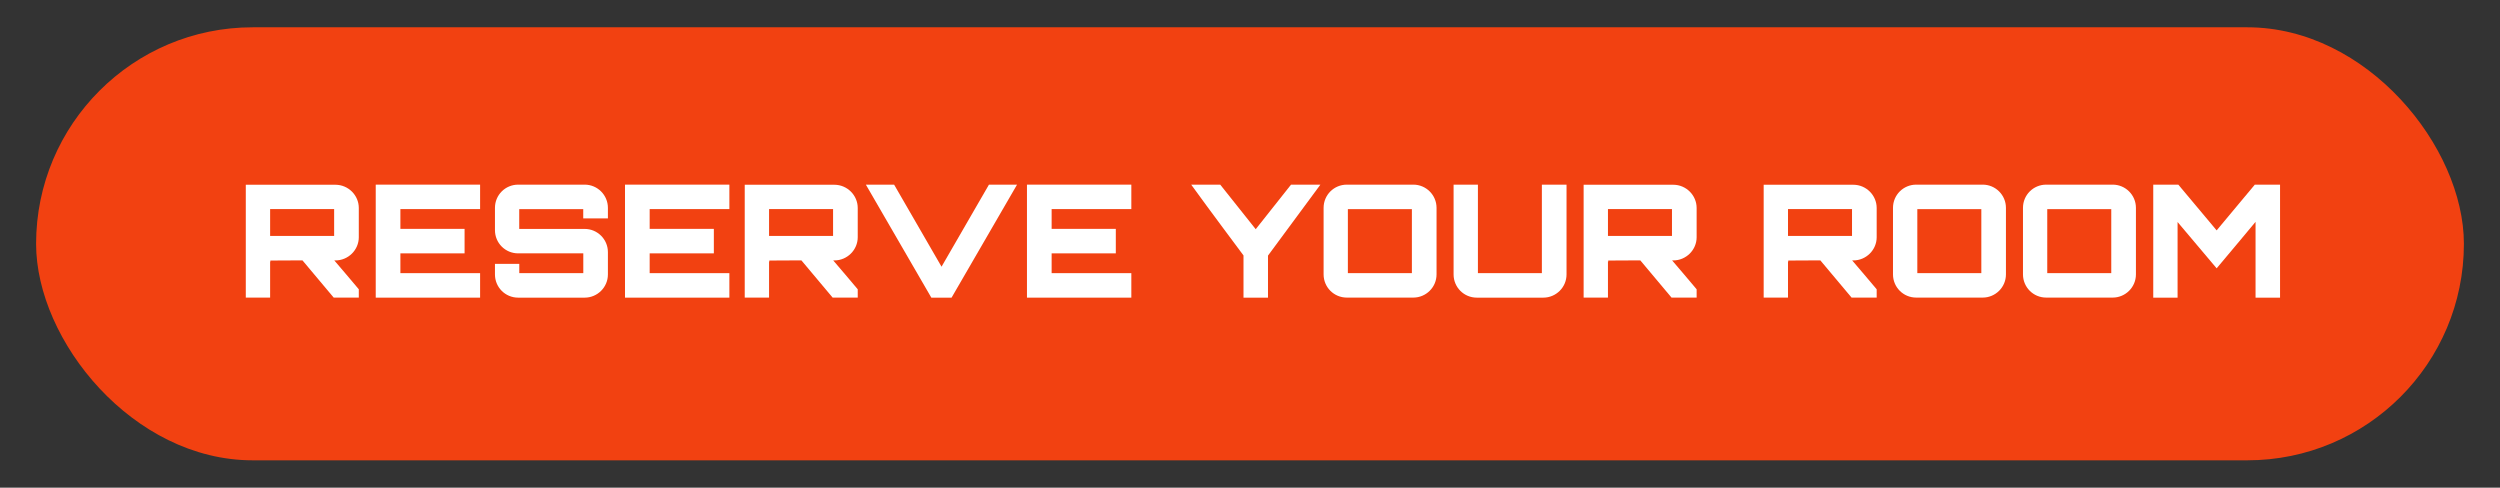
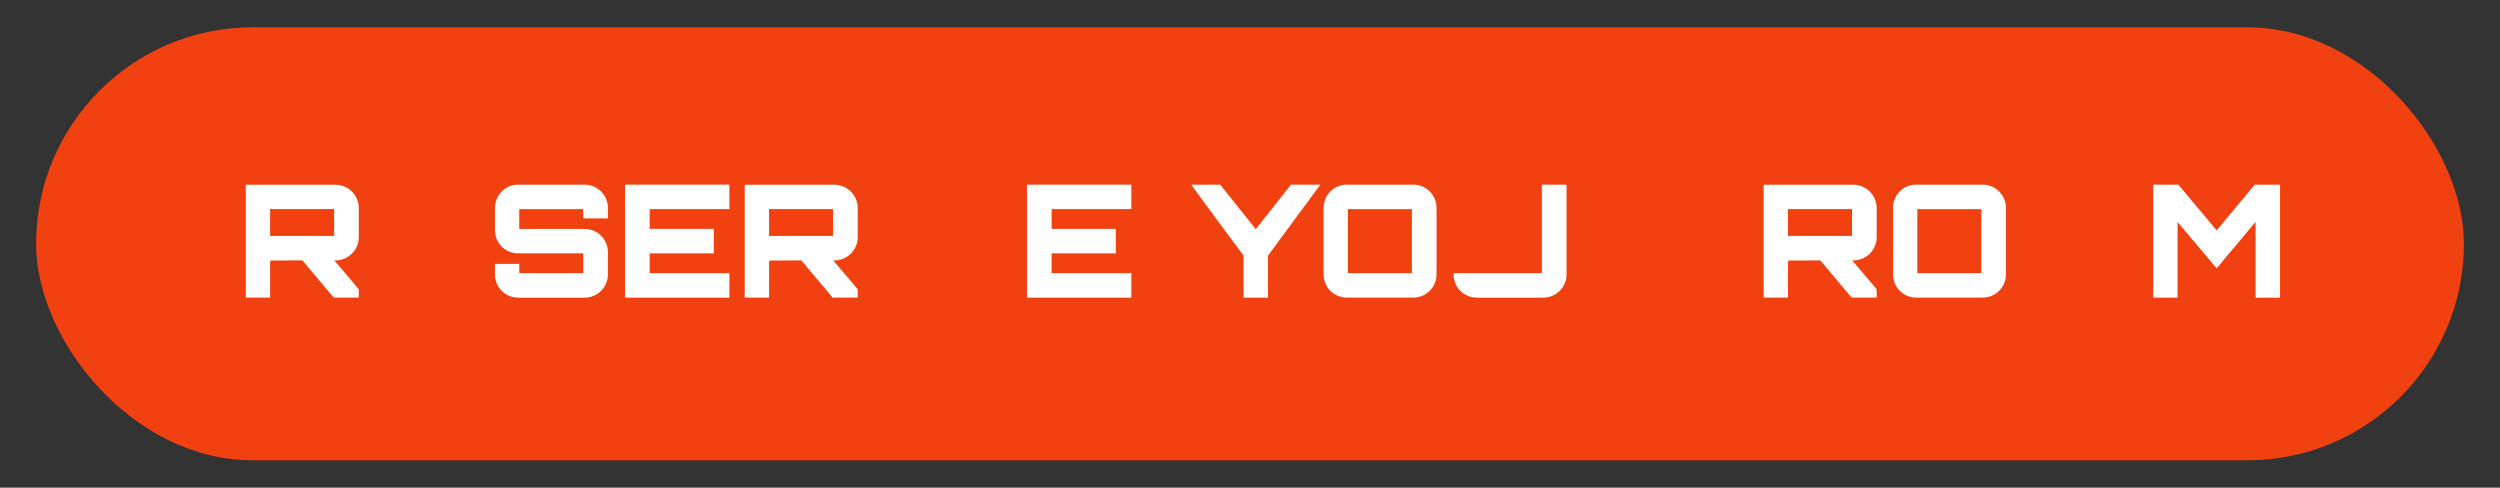
<svg xmlns="http://www.w3.org/2000/svg" id="Layer_1" version="1.1" viewBox="0 0 446 87">
  <rect x="0" y="0" width="446" height="87" fill="#333333" stroke="none" />
  <defs>
    <style>
      .st0 {
        fill: #fff;
      }

      .st1 {
        fill: #f24111;
      }
    </style>
  </defs>
  <rect class="st1" x="6.44" y="4.87" width="433.12" height="77.25" rx="38.63" ry="38.63" />
  <g>
    <path class="st0" d="M64.01,42.32c0,2.27-1.88,4.14-4.17,4.14h-.2c1.43,1.68,2.97,3.47,4.37,5.15v1.48h-4.48l-5.57-6.64-5.77.03c.06,0,.08.06.08.17,0,0-.06,0-.08-.03v6.47h-4.34v-20.13h15.99c2.3,0,4.17,1.88,4.17,4.14v5.21ZM48.19,42.09h11.42v-4.79h-11.42v4.79Z" />
-     <path class="st0" d="M85.65,37.3h-14.22v3.53h11.45v4.37h-11.45v3.53h14.22v4.37h-18.62v-20.16h18.62v4.37Z" />
    <path class="st0" d="M108.45,38.96h-4.4v-1.65h-11.42v3.53h11.68c2.27,0,4.14,1.85,4.14,4.14v3.98c0,2.3-1.88,4.14-4.14,4.14h-11.87c-2.3,0-4.14-1.85-4.14-4.14v-1.88h4.34v1.65h11.42v-3.53h-11.62c-2.3,0-4.14-1.85-4.14-4.14v-3.98c0-2.3,1.85-4.14,4.14-4.14h11.87c2.27,0,4.14,1.85,4.14,4.14v1.88Z" />
    <path class="st0" d="M130.12,37.3h-14.22v3.53h11.45v4.37h-11.45v3.53h14.22v4.37h-18.62v-20.16h18.62v4.37Z" />
    <path class="st0" d="M153.02,42.32c0,2.27-1.88,4.14-4.17,4.14h-.2c1.43,1.68,2.97,3.47,4.37,5.15v1.48h-4.48l-5.57-6.64-5.77.03c.06,0,.08.06.08.17,0,0-.06,0-.08-.03v6.47h-4.34v-20.13h15.99c2.3,0,4.17,1.88,4.17,4.14v5.21ZM137.2,42.09h11.42v-4.79h-11.42v4.79Z" />
-     <path class="st0" d="M176.43,32.94h5.01l-11.68,20.16h-3.61l-11.68-20.16h5.04l8.46,14.64,8.46-14.64Z" />
    <path class="st0" d="M201.83,37.3h-14.22v3.53h11.45v4.37h-11.45v3.53h14.22v4.37h-18.62v-20.16h18.62v4.37Z" />
    <path class="st0" d="M235.56,32.94l-9.35,12.66v7.5h-4.37v-7.53l-3.67-4.93c-1.76-2.35-4.09-5.54-5.66-7.7h5.18l6.33,7.95c2.04-2.58,4.28-5.38,6.3-7.95h5.24Z" />
    <path class="st0" d="M252.14,32.94c2.27,0,4.14,1.85,4.14,4.14v11.87c0,2.3-1.88,4.14-4.14,4.14h-11.87c-2.3,0-4.14-1.85-4.14-4.14v-11.87c0-2.3,1.85-4.14,4.14-4.14h11.87ZM240.46,48.73h11.42v-11.42h-11.42v11.42Z" />
-     <path class="st0" d="M263.65,48.73h11.42v-15.79h4.4v16.02c0,2.3-1.88,4.14-4.14,4.14h-11.87c-2.3,0-4.14-1.85-4.14-4.14v-16.02h4.34v15.79Z" />
-     <path class="st0" d="M302.68,42.32c0,2.27-1.88,4.14-4.17,4.14h-.2c1.43,1.68,2.97,3.47,4.37,5.15v1.48h-4.48l-5.57-6.64-5.77.03c.06,0,.08.06.08.17,0,0-.06,0-.08-.03v6.47h-4.34v-20.13h15.99c2.3,0,4.17,1.88,4.17,4.14v5.21ZM286.86,42.09h11.42v-4.79h-11.42v4.79Z" />
+     <path class="st0" d="M263.65,48.73h11.42v-15.79h4.4v16.02c0,2.3-1.88,4.14-4.14,4.14h-11.87c-2.3,0-4.14-1.85-4.14-4.14v-16.02v15.79Z" />
    <path class="st0" d="M334.8,42.32c0,2.27-1.88,4.14-4.17,4.14h-.2c1.43,1.68,2.97,3.47,4.37,5.15v1.48h-4.48l-5.57-6.64-5.77.03c.06,0,.08.06.08.17,0,0-.06,0-.08-.03v6.47h-4.34v-20.13h15.99c2.3,0,4.17,1.88,4.17,4.14v5.21ZM318.98,42.09h11.42v-4.79h-11.42v4.79Z" />
    <path class="st0" d="M353.72,32.94c2.27,0,4.14,1.85,4.14,4.14v11.87c0,2.3-1.88,4.14-4.14,4.14h-11.87c-2.3,0-4.14-1.85-4.14-4.14v-11.87c0-2.3,1.85-4.14,4.14-4.14h11.87ZM342.05,48.73h11.42v-11.42h-11.42v11.42Z" />
-     <path class="st0" d="M376.91,32.94c2.27,0,4.14,1.85,4.14,4.14v11.87c0,2.3-1.88,4.14-4.14,4.14h-11.87c-2.3,0-4.14-1.85-4.14-4.14v-11.87c0-2.3,1.85-4.14,4.14-4.14h11.87ZM365.23,48.73h11.42v-11.42h-11.42v11.42Z" />
    <path class="st0" d="M402.25,32.94h4.51v20.16h-4.37v-13.52c-2.27,2.69-4.7,5.66-6.94,8.29l-6.97-8.26v13.5h-4.34v-20.16h4.48l6.83,8.15,6.8-8.15Z" />
  </g>
</svg>